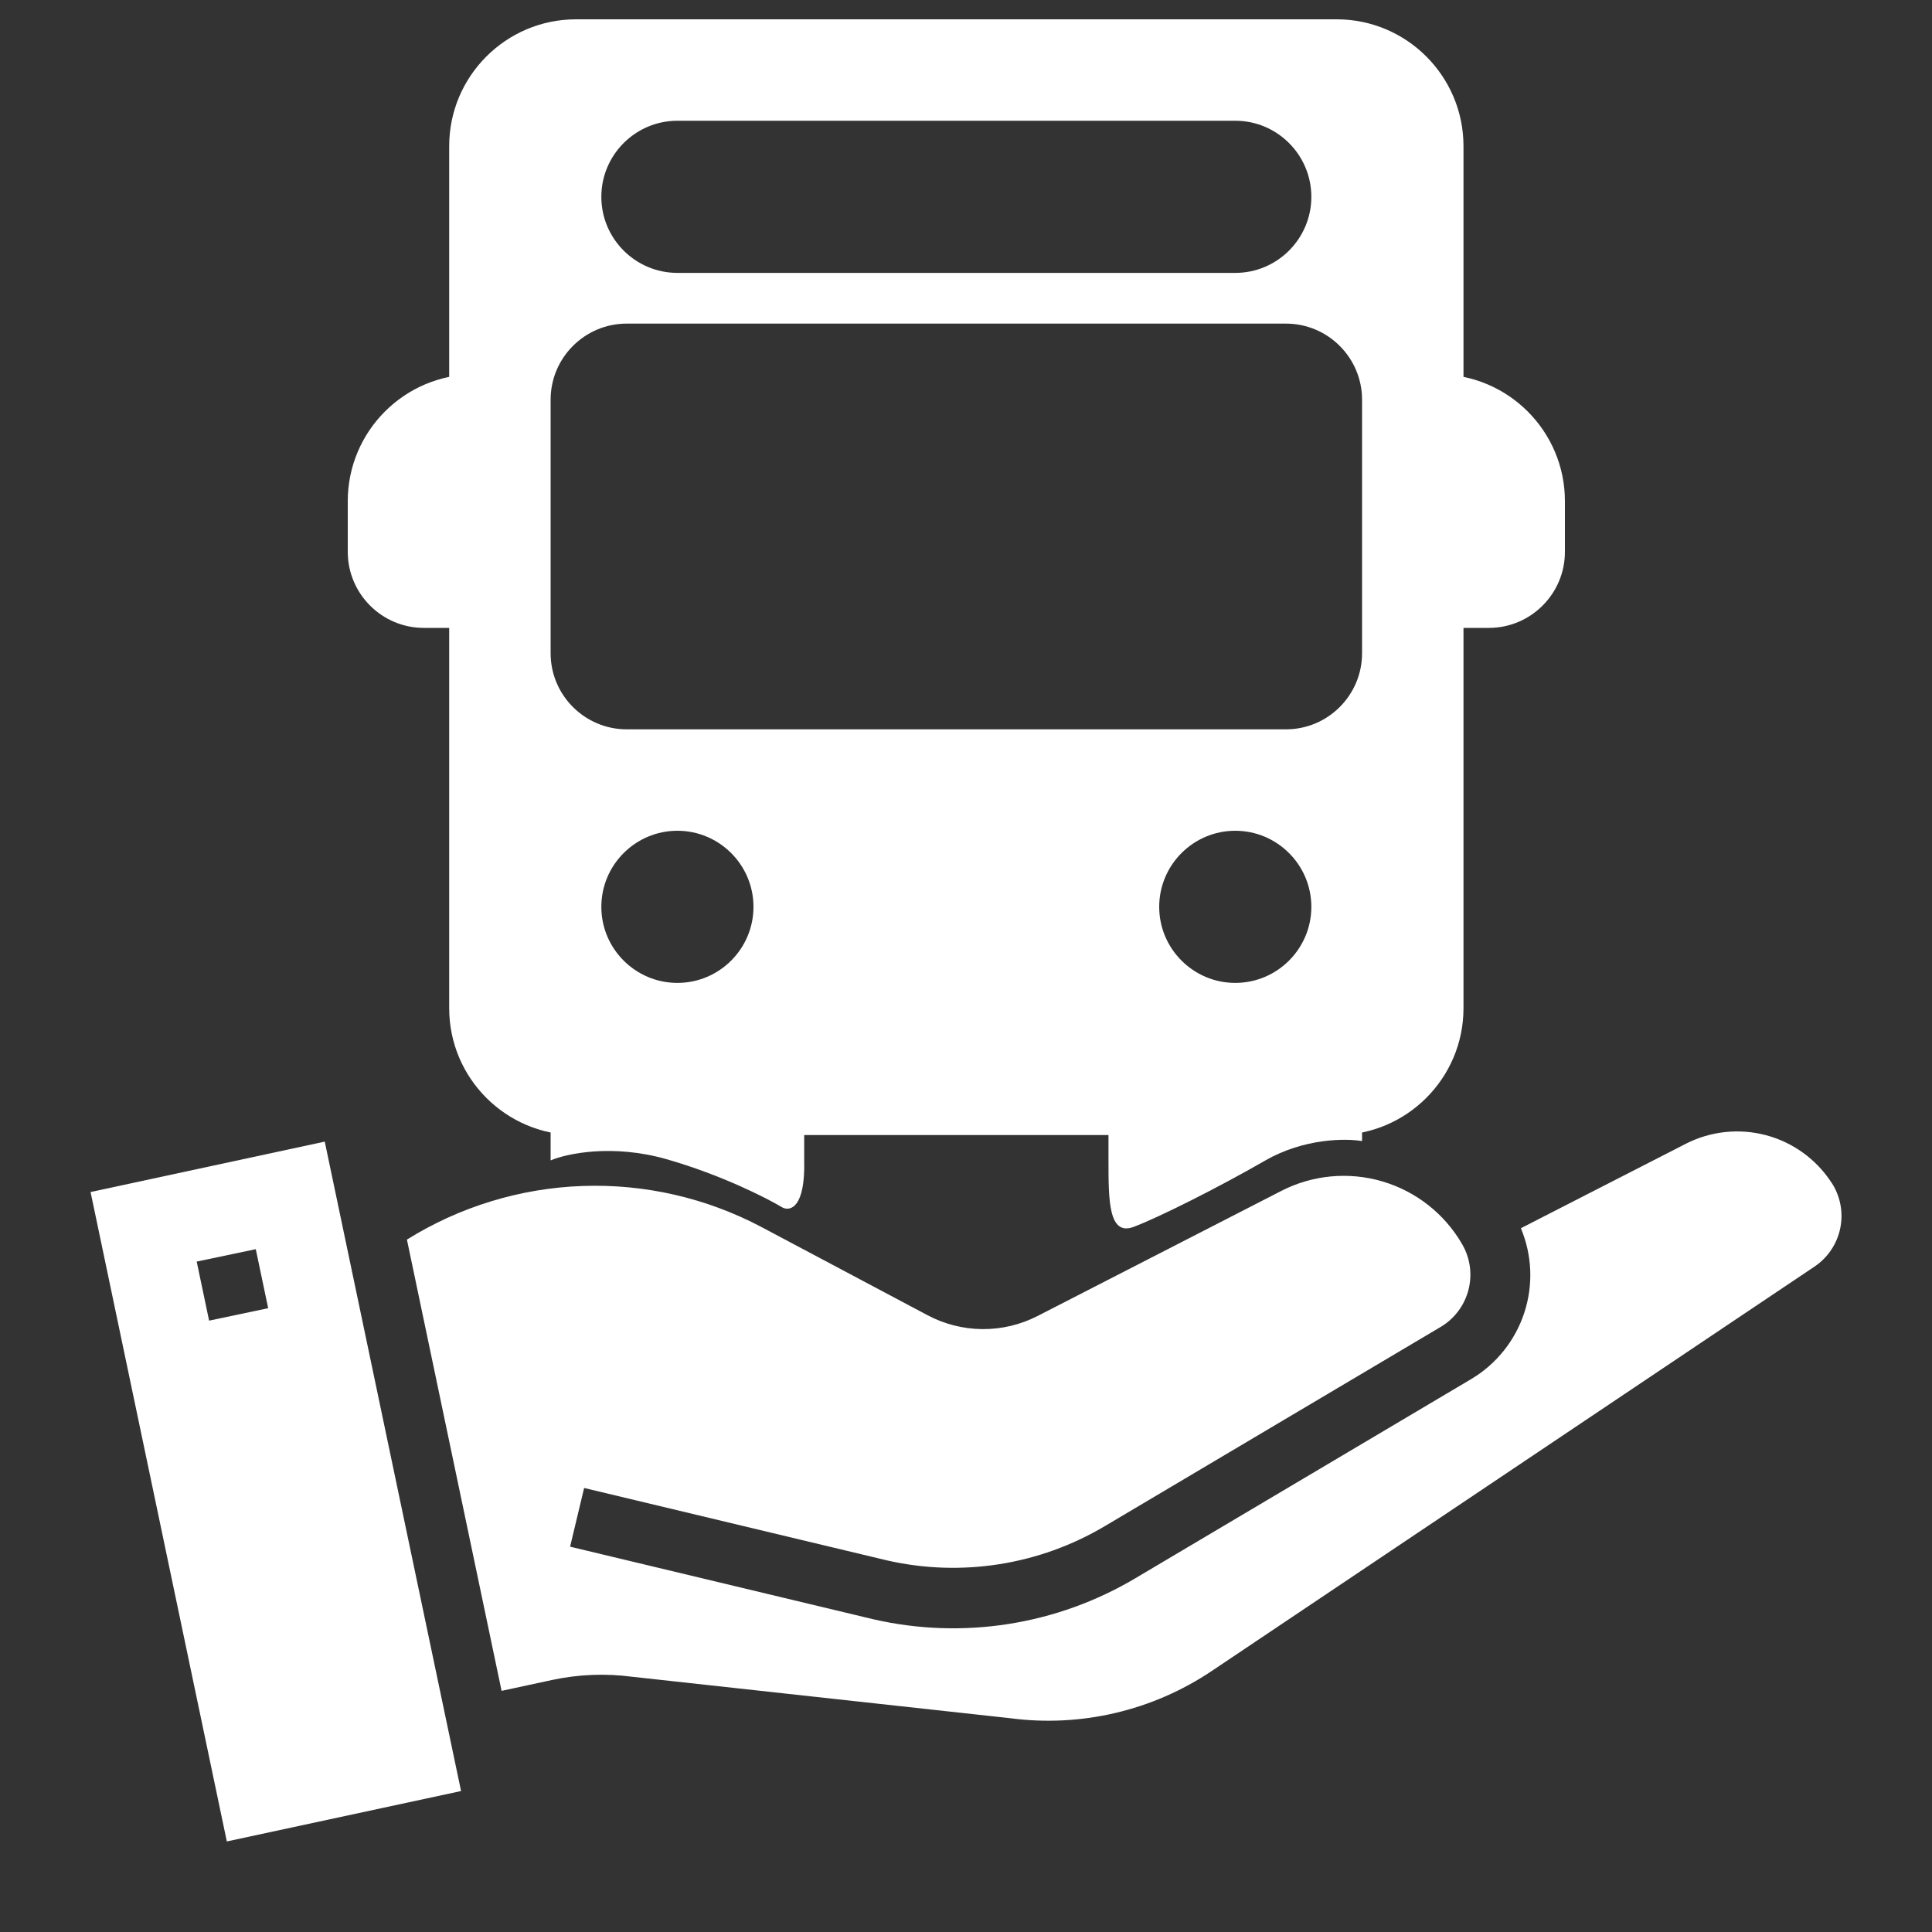
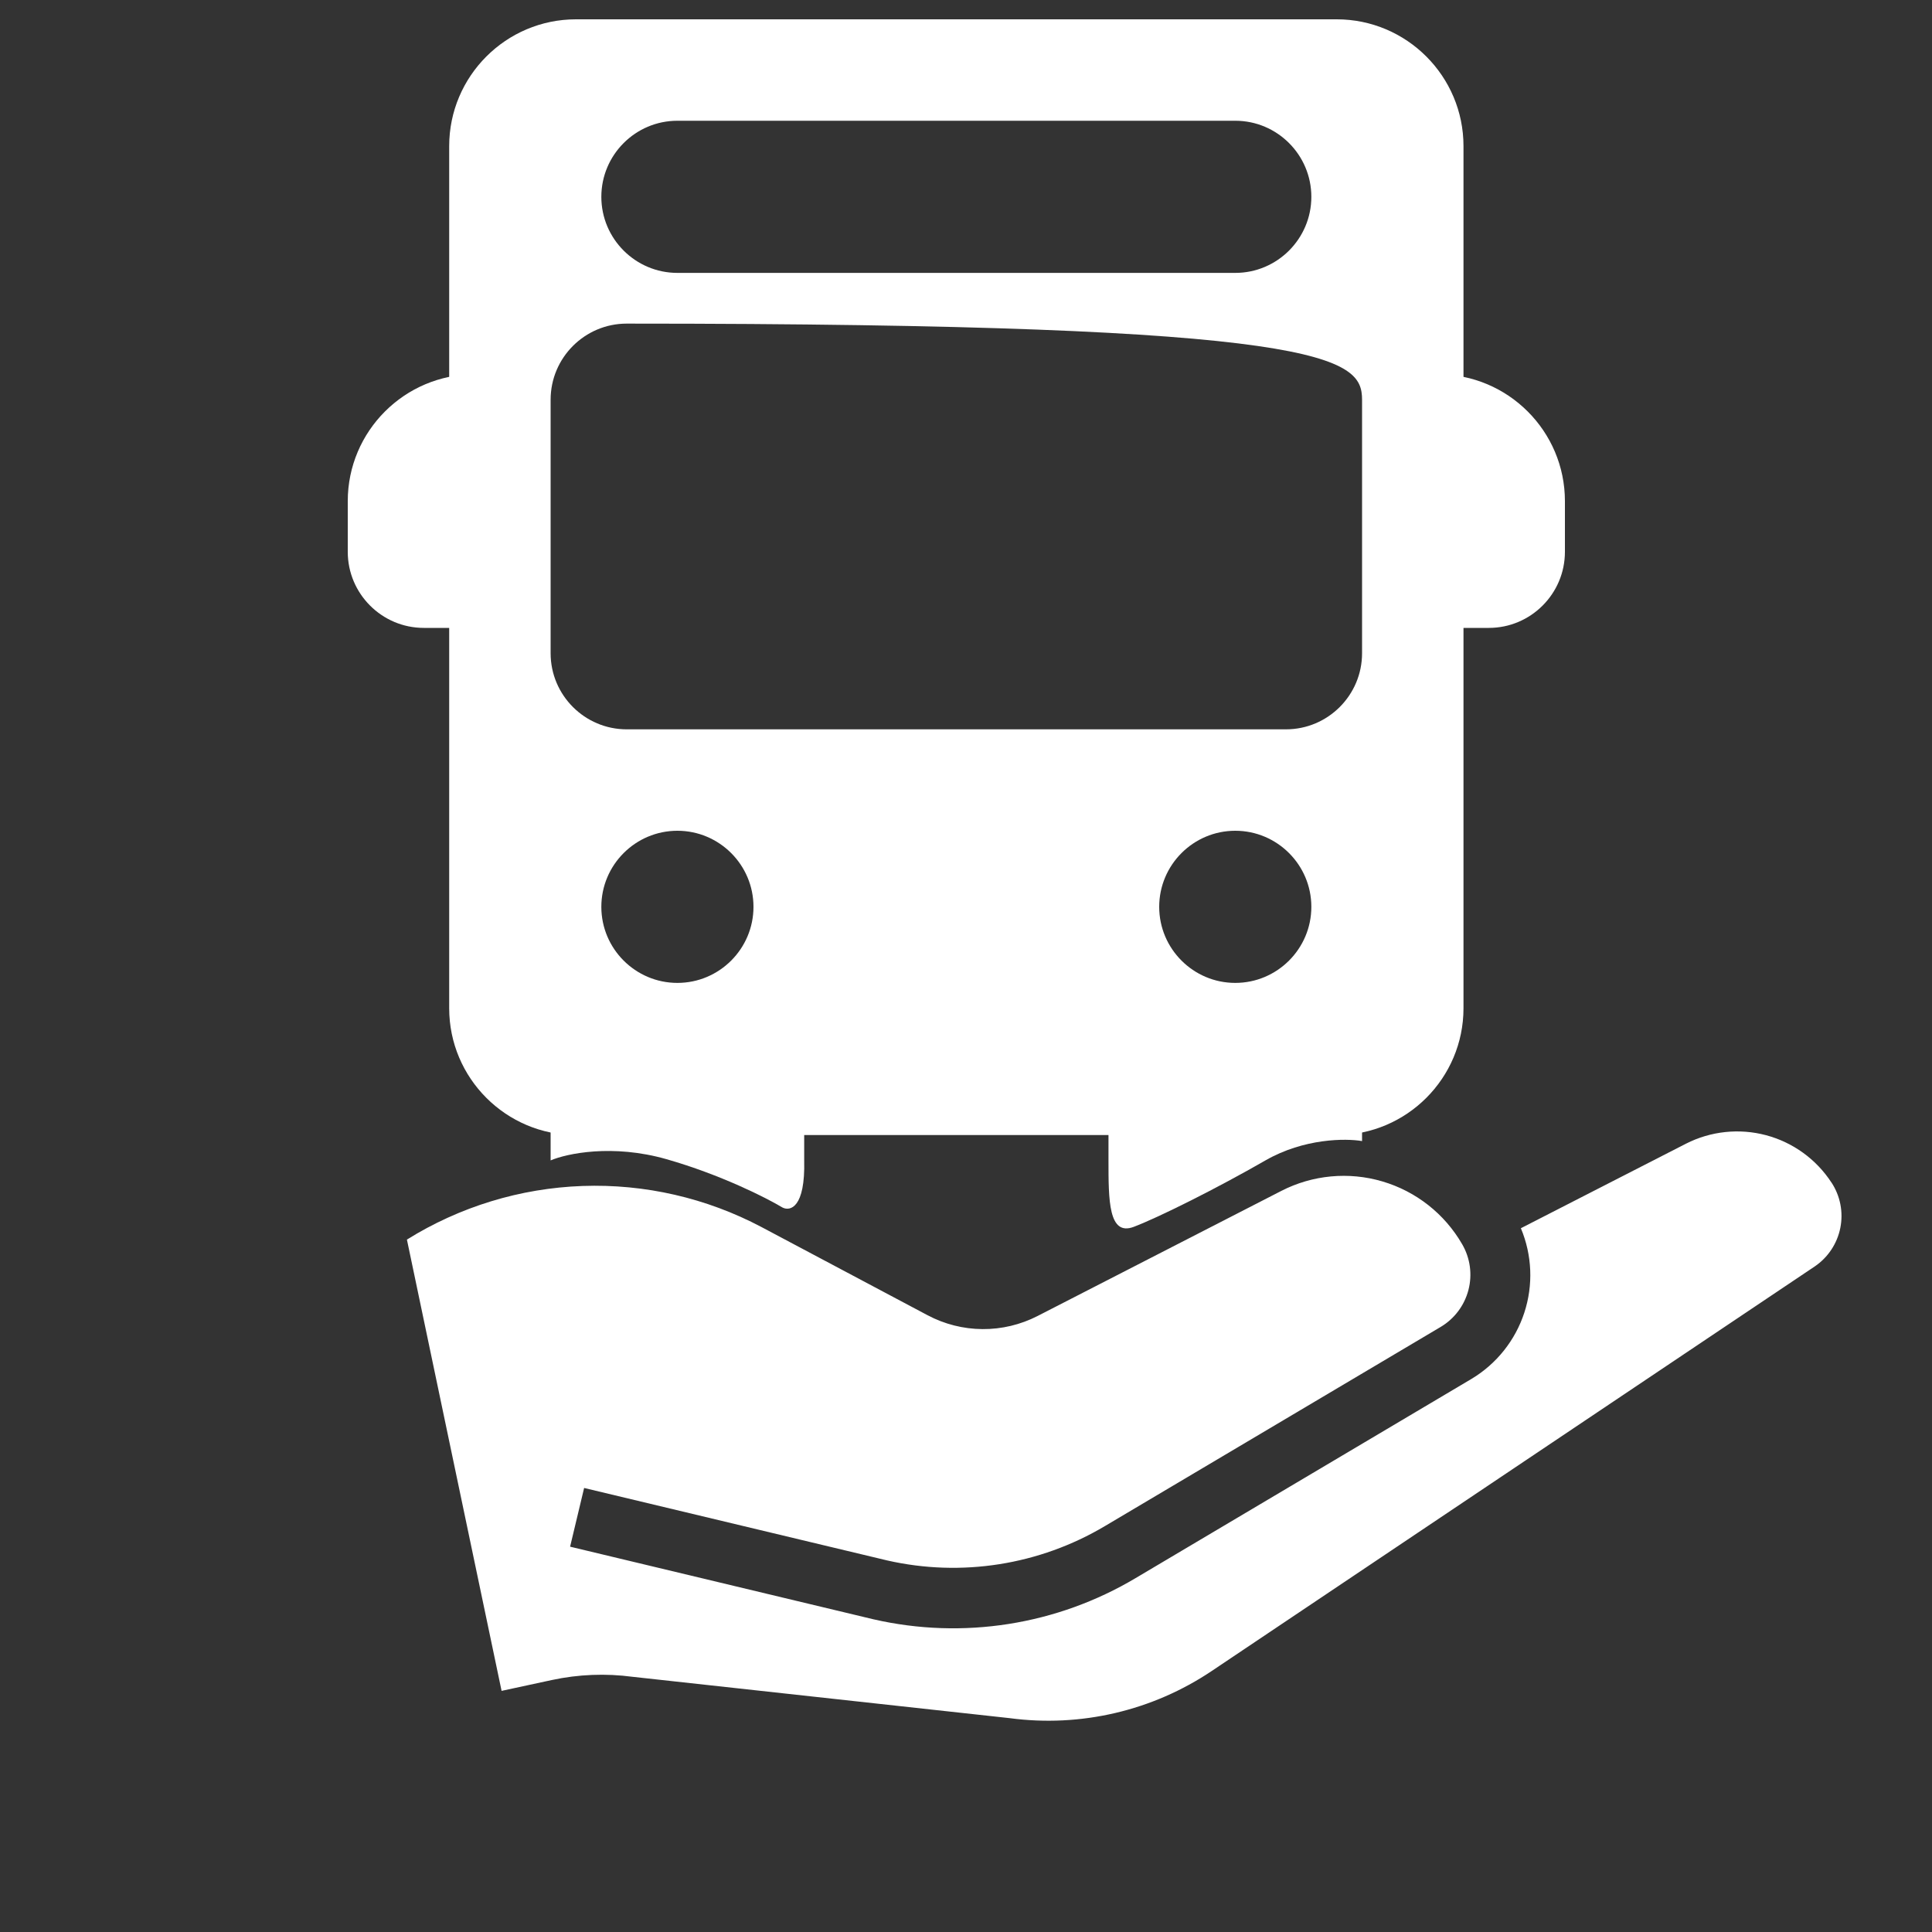
<svg xmlns="http://www.w3.org/2000/svg" width="100" height="100" viewBox="0 0 100 100" fill="none">
  <rect x="0" y="0" width="100" height="100" fill="#333333" stroke="none" />
  <g clip-path="url(#clip0_710_10688)">
    <path d="M94.794 61.206C94.008 60.002 92.804 59.13 91.414 58.759C90.024 58.389 88.546 58.545 87.264 59.198L78.72 63.573C79.303 64.962 79.367 66.514 78.898 67.945C78.43 69.376 77.463 70.591 76.172 71.367L58.783 81.68C54.705 84.109 49.848 84.875 45.22 83.817L29.508 80.056L30.234 77.017L45.916 80.767C49.762 81.642 53.797 81.006 57.188 78.991L74.575 68.678C75.285 68.254 75.799 67.567 76.007 66.766C76.214 65.965 76.097 65.115 75.681 64.4C74.773 62.827 73.294 61.663 71.551 61.15C69.808 60.636 67.935 60.813 66.319 61.642L53.708 68.114C52.825 68.567 51.847 68.801 50.855 68.794C49.863 68.788 48.887 68.541 48.011 68.076L39.417 63.513C36.568 62.006 33.374 61.272 30.153 61.386C26.933 61.5 23.798 62.457 21.062 64.161L25.962 87.519L28.572 86.956C29.942 86.662 31.353 86.606 32.742 86.791L52.259 88.931C55.931 89.421 59.654 88.55 62.728 86.484L93.936 65.547C94.62 65.081 95.094 64.365 95.255 63.554C95.417 62.742 95.252 61.9 94.798 61.208L94.794 61.206Z" fill="white" />
-     <path d="M4.688 61.699L11.741 95.313L23.864 92.704L16.809 59.09L4.688 61.699ZM10.823 68.356L10.181 65.299L13.239 64.657L13.881 67.712L10.823 68.356Z" fill="white" />
    <path d="M24.562 29.875V22C25.287 22 25.875 21.412 25.875 20.688C25.875 19.963 25.287 19.375 24.562 19.375C20.943 19.375 18 22.32 18 25.938V28.562C18 30.733 19.767 32.5 21.938 32.5H24.562C25.287 32.5 25.875 31.912 25.875 31.188C25.875 30.463 25.287 29.875 24.562 29.875Z" fill="white" />
    <path d="M74.438 19.375C73.713 19.375 73.125 19.963 73.125 20.688C73.125 21.412 73.713 22 74.438 22V29.875C73.713 29.875 73.125 30.463 73.125 31.188C73.125 31.912 73.713 32.5 74.438 32.5H77.062C79.233 32.5 81 30.733 81 28.562V25.938C81 22.32 78.057 19.375 74.438 19.375Z" fill="white" />
    <path d="M39 57.438C39 56.713 39.588 56.125 40.313 56.125C41.037 56.125 41.625 56.713 41.625 57.438V60.062C41.685 62.513 40.9 62.708 40.5 62.5C39.667 62 37.3 60.8 34.5 60C31.7 59.2 29.333 59.708 28.5 60.062V57.438C28.5 56.713 29.088 56.125 29.812 56.125C30.537 56.125 31.125 56.713 31.125 57.438H39Z" fill="white" />
    <path d="M67.875 57.438C67.875 56.713 68.463 56.125 69.188 56.125C69.912 56.125 70.5 56.713 70.5 57.438V59.062C69.667 58.917 67.5 58.913 65.5 60.062C63 61.5 60 63 58.687 63.5C57.375 64 57.375 62.125 57.375 60.062V57.438C57.375 56.713 57.963 56.125 58.687 56.125C59.412 56.125 60 56.713 60 57.438H67.875Z" fill="white" />
-     <path d="M69.188 1H29.812C26.192 1 23.25 3.945 23.25 7.562V52.188C23.25 55.805 26.193 58.75 29.812 58.75H69.188C72.807 58.75 75.75 55.805 75.75 52.188V7.562C75.75 3.945 72.807 1 69.188 1ZM35.062 6.25H63.938C66.109 6.25 67.875 8.017 67.875 10.188C67.875 12.358 66.109 14.125 63.938 14.125H35.062C32.892 14.125 31.125 12.358 31.125 10.188C31.125 8.017 32.892 6.25 35.062 6.25ZM35.062 50.875C32.892 50.875 31.125 49.108 31.125 46.938C31.125 44.767 32.892 43 35.062 43C37.233 43 39 44.767 39 46.938C39 49.108 37.233 50.875 35.062 50.875ZM63.937 50.875C61.767 50.875 60 49.108 60 46.938C60 44.767 61.767 43 63.937 43C66.108 43 67.875 44.767 67.875 46.938C67.875 49.108 66.108 50.875 63.937 50.875ZM70.5 33.812C70.5 35.983 68.733 37.75 66.562 37.75H32.437C30.267 37.75 28.5 35.983 28.5 33.812V20.688C28.5 18.517 30.267 16.75 32.437 16.75H66.562C68.733 16.75 70.5 18.517 70.5 20.688V33.812H70.5Z" fill="white" />
+     <path d="M69.188 1H29.812C26.192 1 23.25 3.945 23.25 7.562V52.188C23.25 55.805 26.193 58.75 29.812 58.75H69.188C72.807 58.75 75.75 55.805 75.75 52.188V7.562C75.75 3.945 72.807 1 69.188 1ZM35.062 6.25H63.938C66.109 6.25 67.875 8.017 67.875 10.188C67.875 12.358 66.109 14.125 63.938 14.125H35.062C32.892 14.125 31.125 12.358 31.125 10.188C31.125 8.017 32.892 6.25 35.062 6.25ZM35.062 50.875C32.892 50.875 31.125 49.108 31.125 46.938C31.125 44.767 32.892 43 35.062 43C37.233 43 39 44.767 39 46.938C39 49.108 37.233 50.875 35.062 50.875ZM63.937 50.875C61.767 50.875 60 49.108 60 46.938C60 44.767 61.767 43 63.937 43C66.108 43 67.875 44.767 67.875 46.938C67.875 49.108 66.108 50.875 63.937 50.875ZM70.5 33.812C70.5 35.983 68.733 37.75 66.562 37.75H32.437C30.267 37.75 28.5 35.983 28.5 33.812V20.688C28.5 18.517 30.267 16.75 32.437 16.75C68.733 16.75 70.5 18.517 70.5 20.688V33.812H70.5Z" fill="white" />
  </g>
  <defs>
    <clipPath id="clip0_710_10688">
      <rect width="100" height="100" fill="white" />
    </clipPath>
  </defs>
</svg>